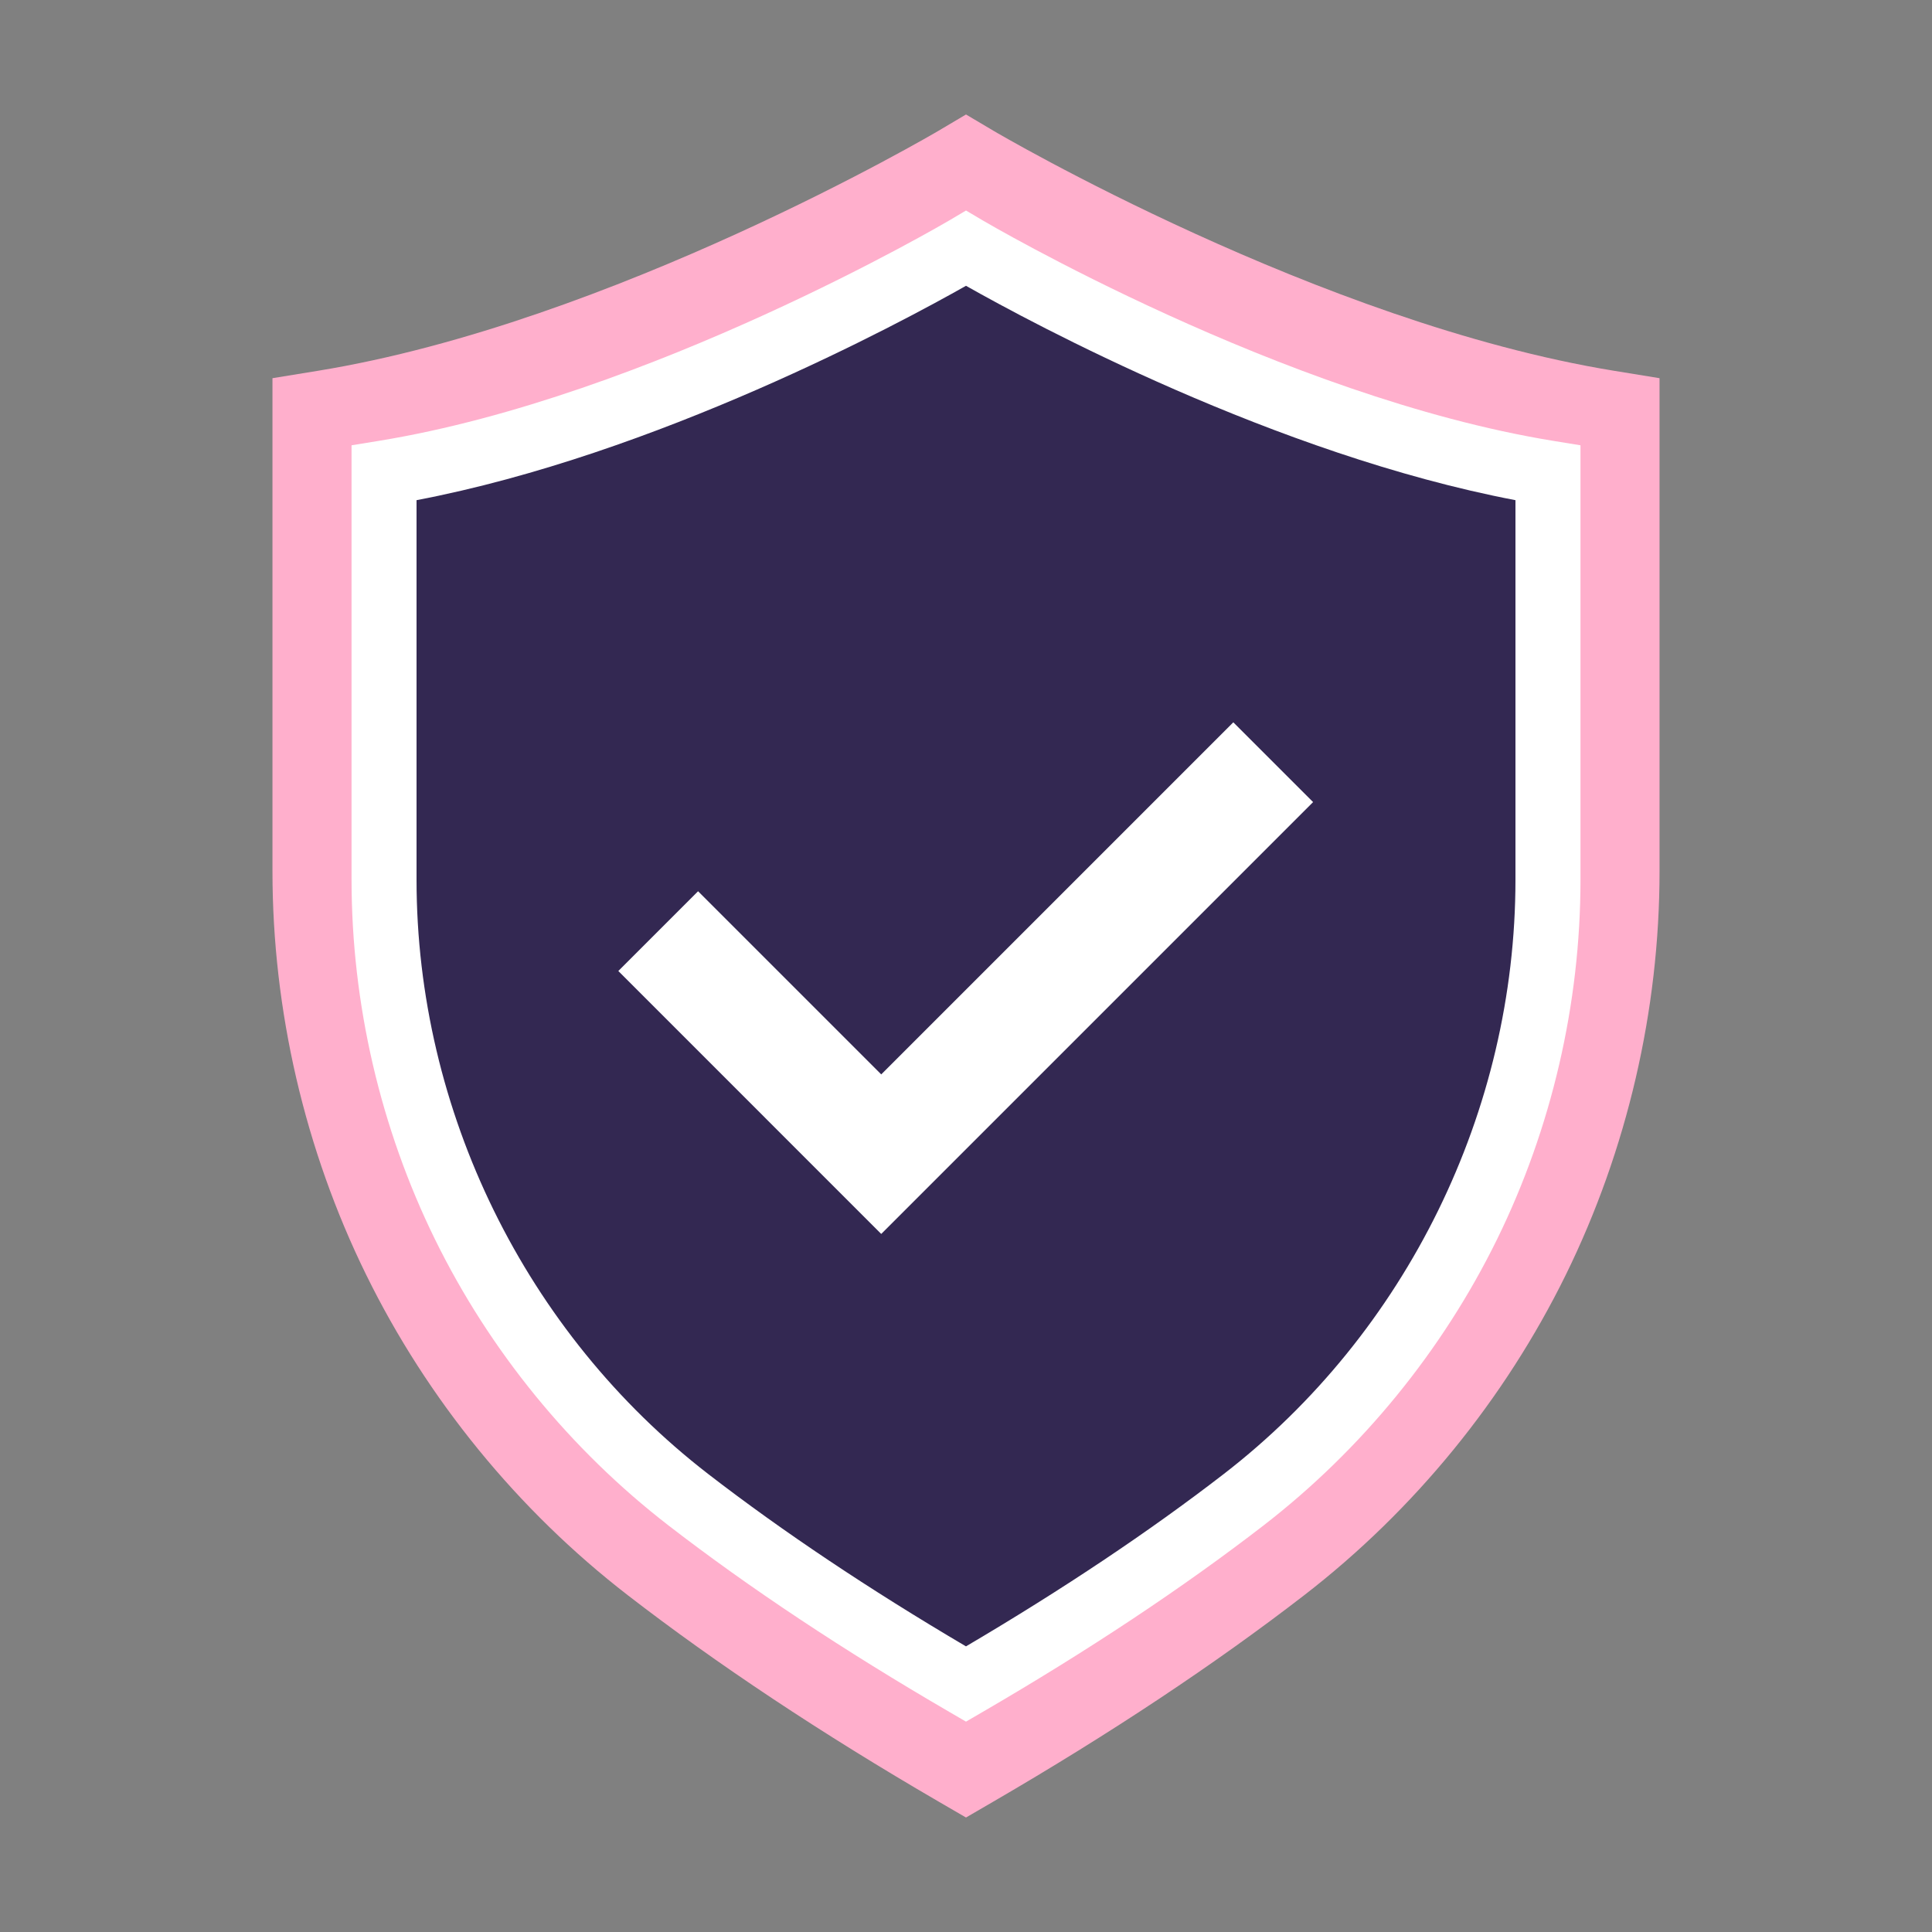
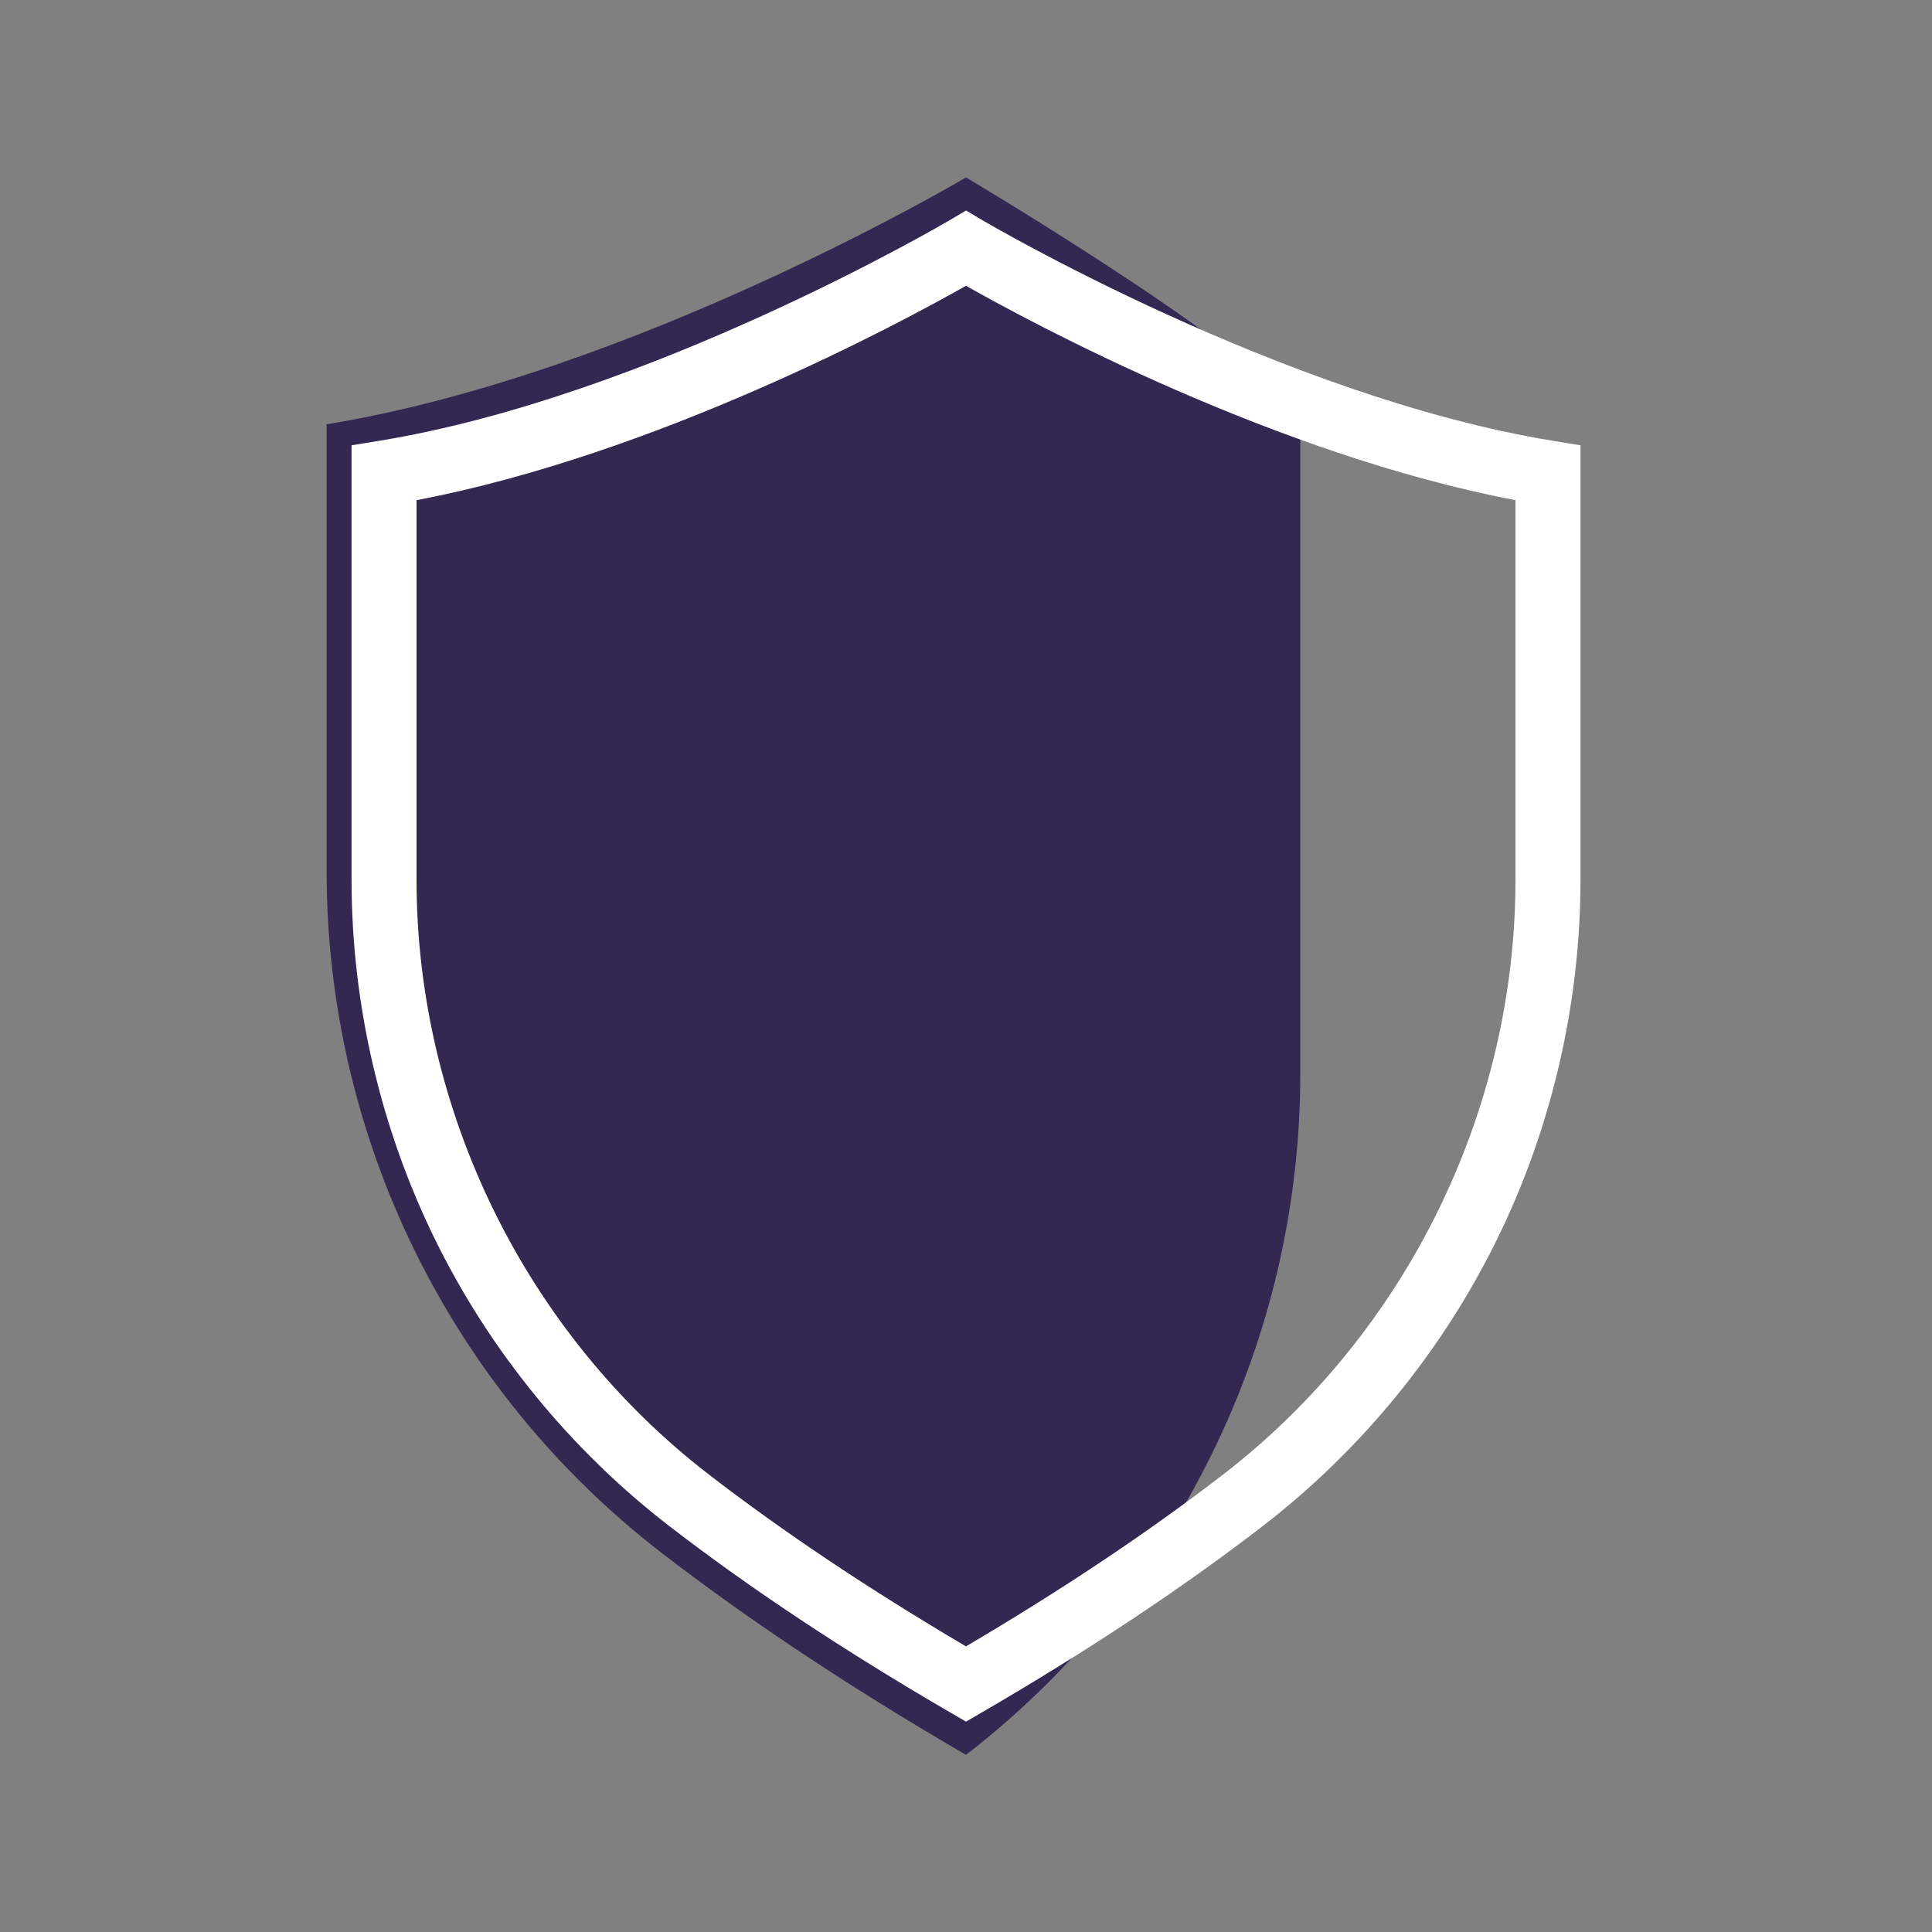
<svg xmlns="http://www.w3.org/2000/svg" version="1.1" id="Layer_1" x="0px" y="0px" viewBox="0 0 1080 1080" style="enable-background:new 0 0 1080 1080;" xml:space="preserve">
  <rect x="0" y="0" width="1080" height="1080" fill="#808080" stroke="none" />
  <style type="text/css">
	.st0{fill:#332852;}
	.st1{fill:#FFAFCC;}
	.st2{fill:#FFFFFF;}
</style>
  <g>
    <g>
-       <path class="st0" d="M540,980.98c69.41-40.34,125.4-78.33,170.54-113.21c117.91-91.09,186.87-231.73,186.87-380.73V237.16    C725.45,209.17,540,99.19,540,99.19S354.55,209.17,182.59,237.16v249.88c0,148.99,68.96,289.64,186.87,380.73    C414.6,902.65,470.59,940.64,540,980.98z" />
-       <path class="st1" d="M540,1016l-15.22-8.84c-65.46-38.05-123.95-76.88-173.84-115.42c-61.48-47.5-112.08-109.49-146.32-179.27    c-34.22-69.75-52.31-147.7-52.31-225.42V211.41l25.42-4.14C341.84,180.56,522.75,74.22,524.56,73.15L540,64l15.44,9.15    c1.8,1.07,182.72,107.41,346.83,134.12l25.42,4.14v275.63c0,77.72-18.09,155.67-52.31,225.42    c-34.24,69.78-84.84,131.78-146.32,179.27c-49.89,38.54-108.38,77.38-173.84,115.42L540,1016z M212.87,262.38v224.66    c0,138.69,65.46,272.06,175.1,356.77c43.93,33.94,95.01,68.22,152.03,102.06c57.02-33.83,108.1-68.12,152.03-102.06    c109.64-84.7,175.1-218.07,175.1-356.77V262.38C726.63,233.75,586.09,159.79,540,134.07    C493.91,159.79,353.37,233.75,212.87,262.38z" />
+       <path class="st0" d="M540,980.98c117.91-91.09,186.87-231.73,186.87-380.73V237.16    C725.45,209.17,540,99.19,540,99.19S354.55,209.17,182.59,237.16v249.88c0,148.99,68.96,289.64,186.87,380.73    C414.6,902.65,470.59,940.64,540,980.98z" />
    </g>
    <g>
      <path class="st2" d="M540,962.4l-9.13-5.31c-59.22-34.42-112.12-69.54-157.2-104.37c-54.83-42.36-99.95-97.64-130.49-159.88    c-30.52-62.2-46.66-131.72-46.66-201.03V248.92l15.25-2.48c151.2-24.61,317.31-122.29,318.97-123.27l9.27-5.49l9.27,5.49    c1.66,0.98,167.77,98.66,318.97,123.27l15.25,2.48V491.8c0,69.31-16.13,138.83-46.66,201.03    c-30.54,62.23-75.66,117.52-130.49,159.88c-45.09,34.83-97.98,69.95-157.2,104.37L540,962.4z M232.85,279.6v212.2    c0,129.13,60.94,253.3,163.02,332.16c41.52,32.07,89.96,64.47,144.12,96.37c54.16-31.9,102.6-64.3,144.12-96.37    C786.2,745.1,847.15,620.93,847.15,491.8V279.6C712.96,254.02,576.57,180.46,540,159.76C503.43,180.46,367.04,254.02,232.85,279.6    z" />
    </g>
    <g>
-       <polygon class="st2" points="689.43,403.78 492.62,600.6 390.23,498.21 345.64,542.8 492.56,689.73 492.62,689.68 492.67,689.73     734.03,448.37   " />
-     </g>
+       </g>
  </g>
</svg>